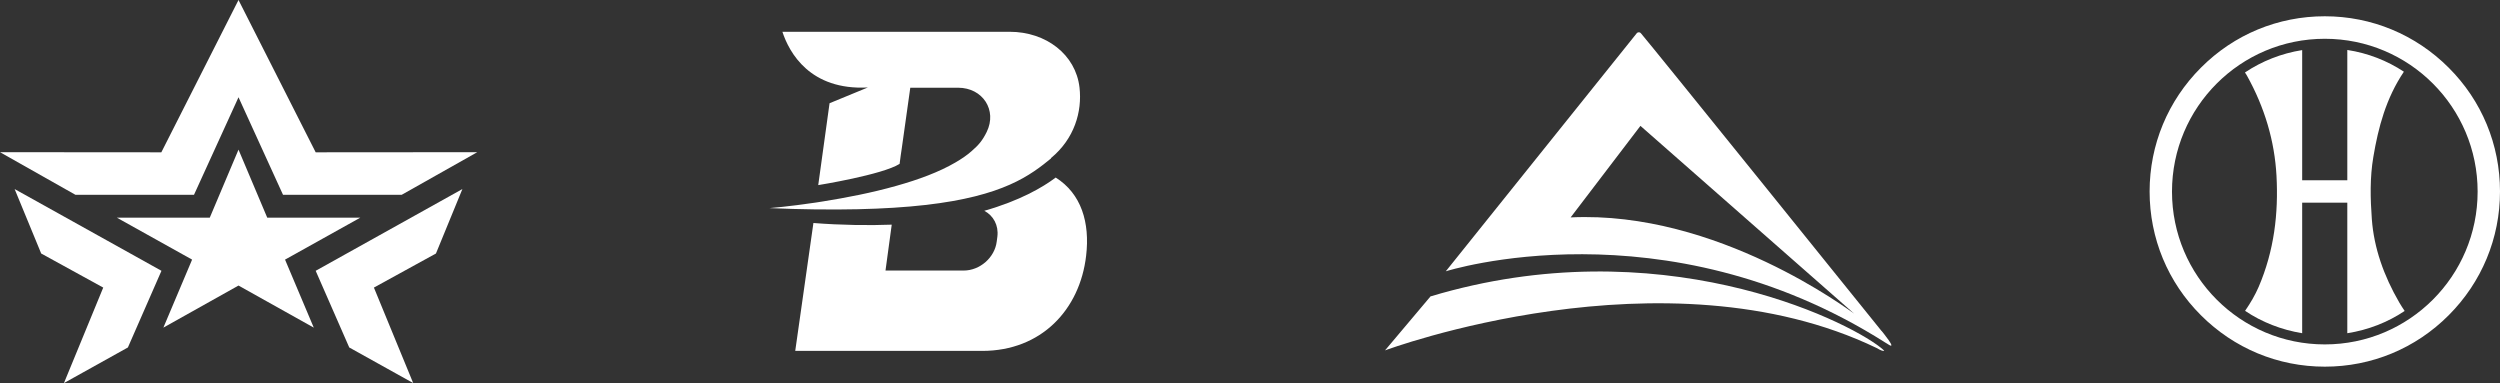
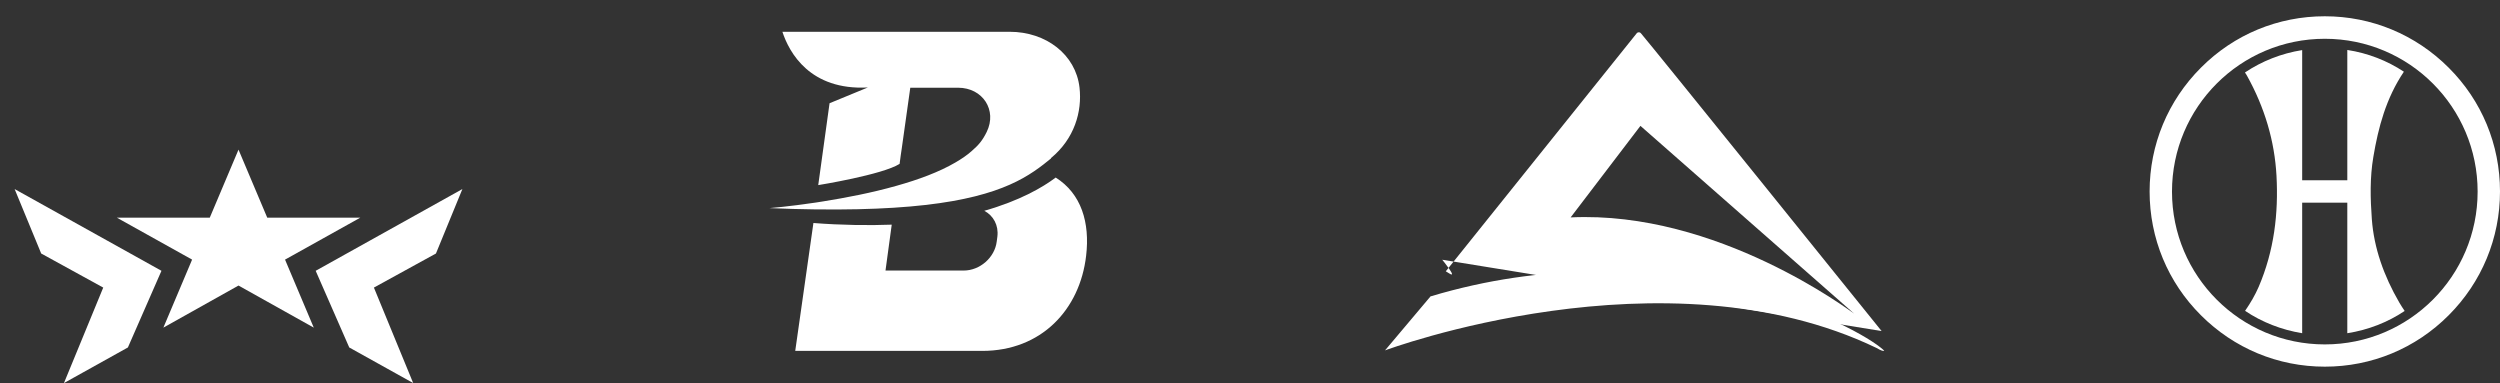
<svg xmlns="http://www.w3.org/2000/svg" id="Layer_2" data-name="Layer 2" viewBox="0 0 196.64 30.13">
  <rect x="0" y="0" width="196.64" height="30.13" fill="#333333" stroke="none" />
  <defs>
    <style>
      .cls-1 {
        fill: #fff;
      }
    </style>
  </defs>
  <g id="Layer_3" data-name="Layer 3">
    <g>
      <g>
        <path class="cls-1" d="M83.03,13.97c-1.01.76-2.8,1.81-5.61,2.61.71.37,1.14,1.14,1.03,2.03l-.05.38c-.15,1.26-1.32,2.29-2.6,2.29h-6.15s.49-3.61.49-3.61c-1.73.07-4.03.04-6.16-.13l-1.43,10.06h14.71c4.65,0,7.68-3.25,8.17-7.48.31-2.62-.38-4.89-2.4-6.16" />
        <path class="cls-1" d="M82.67,12.46c-.19.16-.39.32-.6.48-1.85,1.43-4.58,2.95-11.78,3.4-1.75.11-3.77.16-6.1.13h-.09c-1.12-.01-2.31-.05-3.58-.1,0,0,1.52-.12,3.66-.44.18-.03.37-.06.57-.09,1.75-.28,3.81-.67,5.78-1.23,1.71-.48,3.34-1.08,4.62-1.83.48-.28.91-.57,1.27-.89.57-.49.87-.86,1.19-1.51.84-1.71-.31-3.48-2.25-3.48h-3.76l-.67,4.77-.08.54-.09.68c-1.36.86-6.4,1.67-6.4,1.67l.89-6.44,3.01-1.24c-4.55.24-6.18-2.74-6.72-4.38h17.88c2.86,0,5.19,1.79,5.49,4.38.22,1.91-.41,4.04-2.24,5.55" />
      </g>
      <g>
        <path class="cls-1" d="M184.63,26.21c1.65-.26,3.18-.86,4.51-1.75-.15-.23-.3-.45-.43-.68-1.21-2.09-1.98-4.26-2.15-6.53-.12-1.64-.16-3.28.12-4.92.39-2.31.99-4.59,2.4-6.69-1.32-.87-2.82-1.46-4.45-1.71v10.25h-3.55V3.94c-1.64.26-3.17.87-4.5,1.76.05.08.1.16.15.24,1.41,2.53,2.18,5.16,2.33,7.88.16,2.97-.18,5.89-1.4,8.74-.28.65-.65,1.28-1.07,1.89,1.32.89,2.85,1.49,4.49,1.76v-10.27h0s3.55,0,3.55,0h0v10.28Z" />
        <path class="cls-1" d="M192.6,5.32c-2.6-2.6-6.06-4.04-9.74-4.04s-7.14,1.43-9.74,4.04c-2.6,2.6-4.04,6.06-4.04,9.74s1.43,7.14,4.04,9.74c2.6,2.6,6.06,4.04,9.74,4.04s7.14-1.43,9.74-4.04c2.6-2.6,4.04-6.06,4.04-9.74s-1.43-7.14-4.04-9.74M194.88,15.07c0,6.64-5.38,12.02-12.02,12.02s-12.02-5.38-12.02-12.02,5.38-12.02,12.02-12.02,12.02,5.38,12.02,12.02" />
      </g>
      <g>
-         <path class="cls-1" d="M148,26.04s-18.21-22.6-18.93-23.42c-.14-.16-.31-.03-.31-.03l-15.04,18.75s17.13-5.45,34.56,5.6c.05.03.2.13.26.16.74.48-.54-1.07-.54-1.07M123.54,17.1l5.49-7.2,16.81,14.77c-.32-.21-10.77-8.12-22.3-7.57" />
+         <path class="cls-1" d="M148,26.04s-18.21-22.6-18.93-23.42c-.14-.16-.31-.03-.31-.03l-15.04,18.75c.05.03.2.13.26.16.74.48-.54-1.07-.54-1.07M123.54,17.1l5.49-7.2,16.81,14.77c-.32-.21-10.77-8.12-22.3-7.57" />
        <path class="cls-1" d="M112.53,23.3l-3.59,4.26s22.01-8.21,38.66-.19c.12.06.39.25.59.23.02,0,.05-.01-.29-.28-2.83-2.23-17.47-9.38-35.37-4.01" />
      </g>
      <g>
        <polygon class="cls-1" points="28.34 17.12 21.02 17.12 18.76 11.77 16.5 17.12 9.19 17.12 15.11 20.42 12.85 25.77 18.76 22.46 24.68 25.77 22.42 20.42 28.34 17.12" />
        <polygon class="cls-1" points="3.24 19.94 8.12 22.62 5.03 30.13 10.06 27.33 12.7 21.3 1.15 14.87 3.24 19.94" />
        <polygon class="cls-1" points="24.83 21.3 27.47 27.33 32.5 30.13 29.41 22.62 34.29 19.94 36.37 14.87 24.83 21.3" />
-         <polygon class="cls-1" points="18.76 0 12.69 11.98 0 11.97 5.93 15.32 15.26 15.32 18.76 7.65 22.26 15.32 31.6 15.32 37.54 11.97 24.83 11.98 18.76 0" />
      </g>
    </g>
  </g>
</svg>